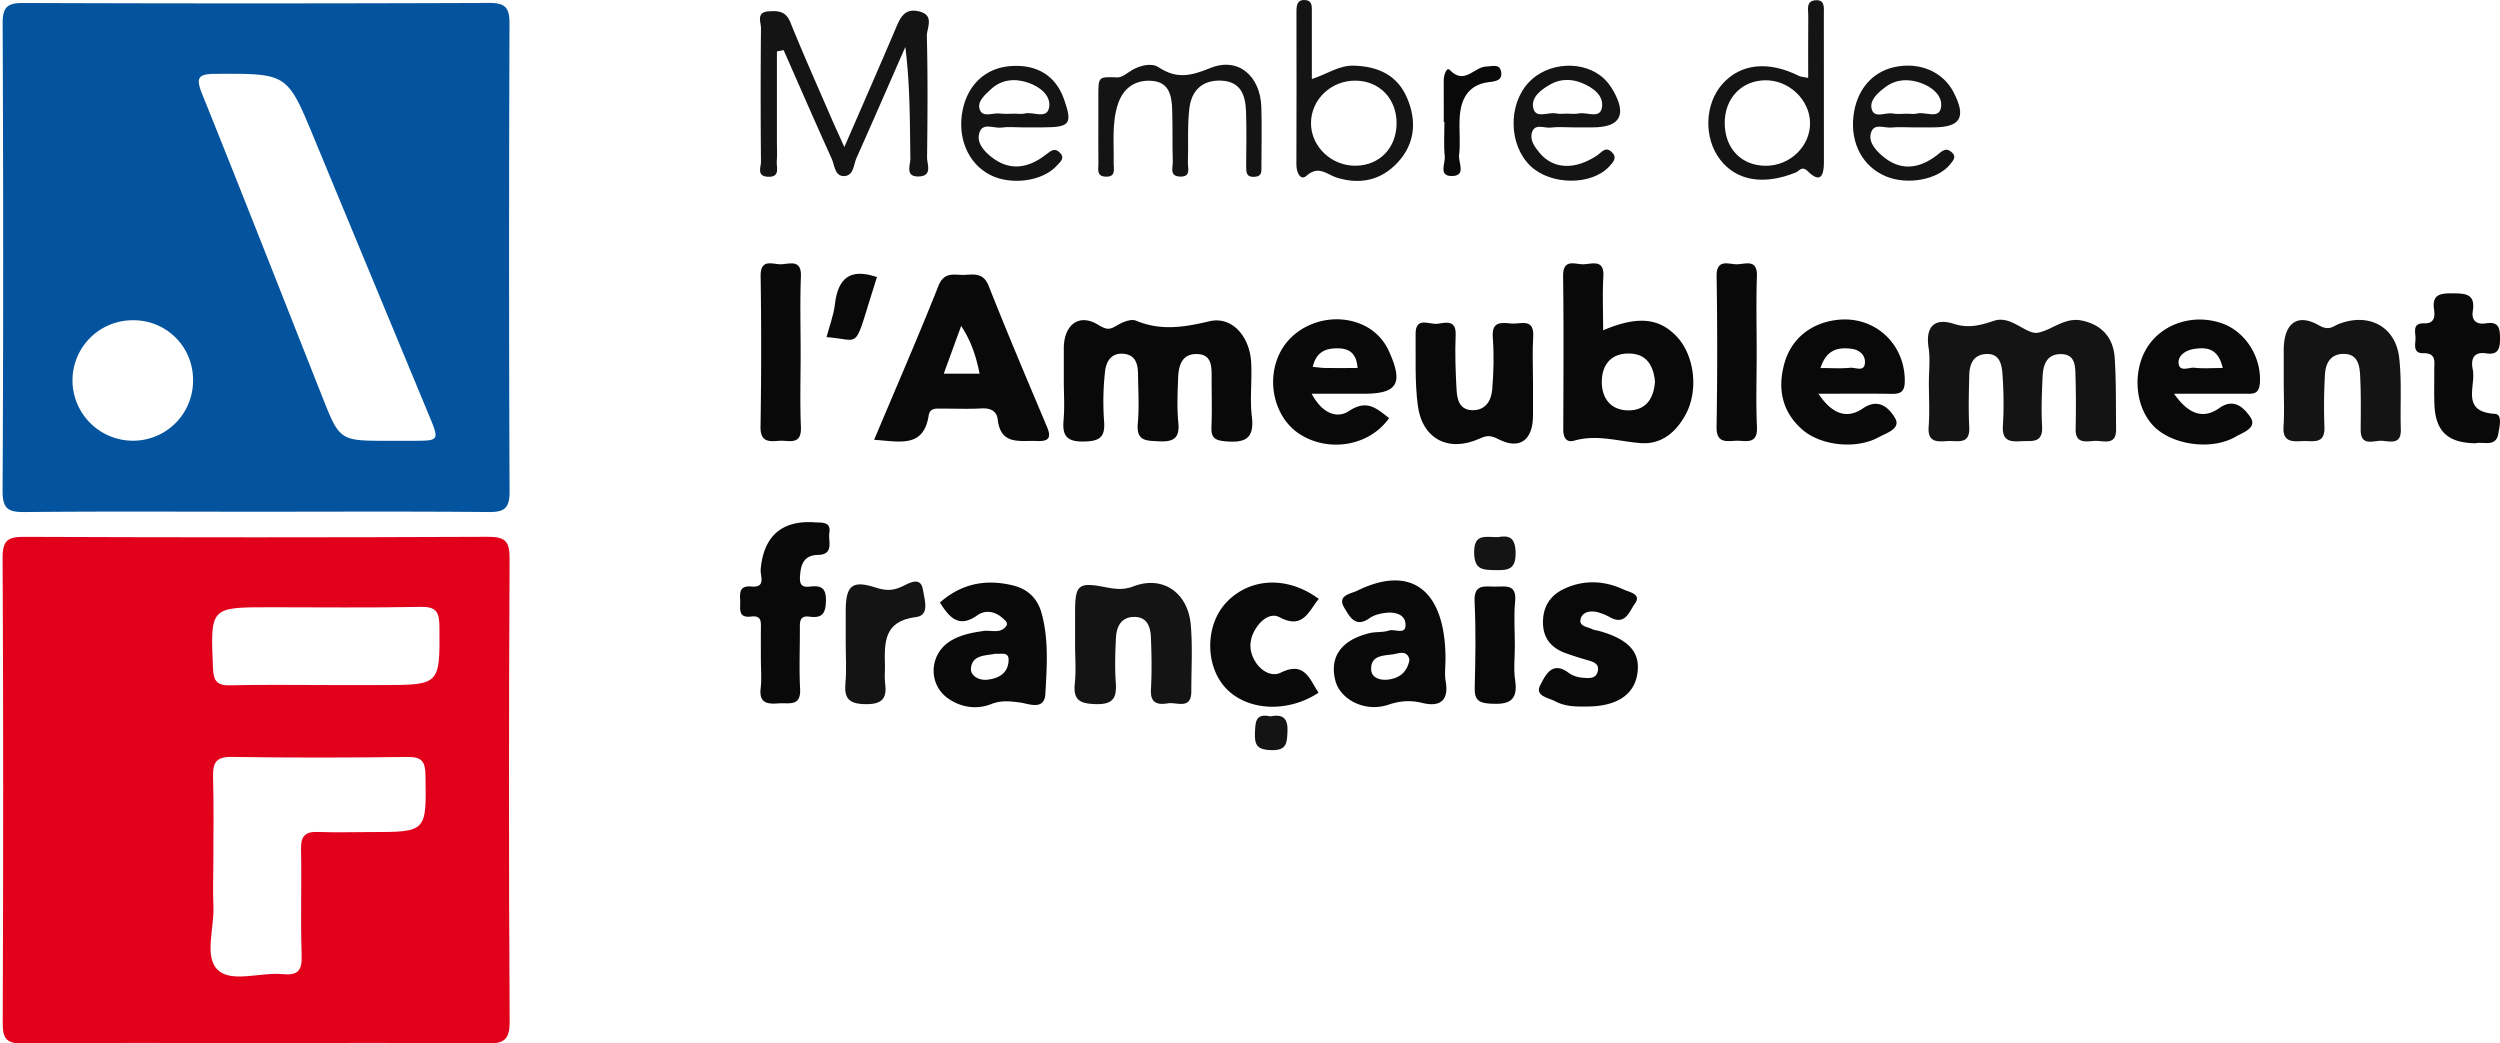
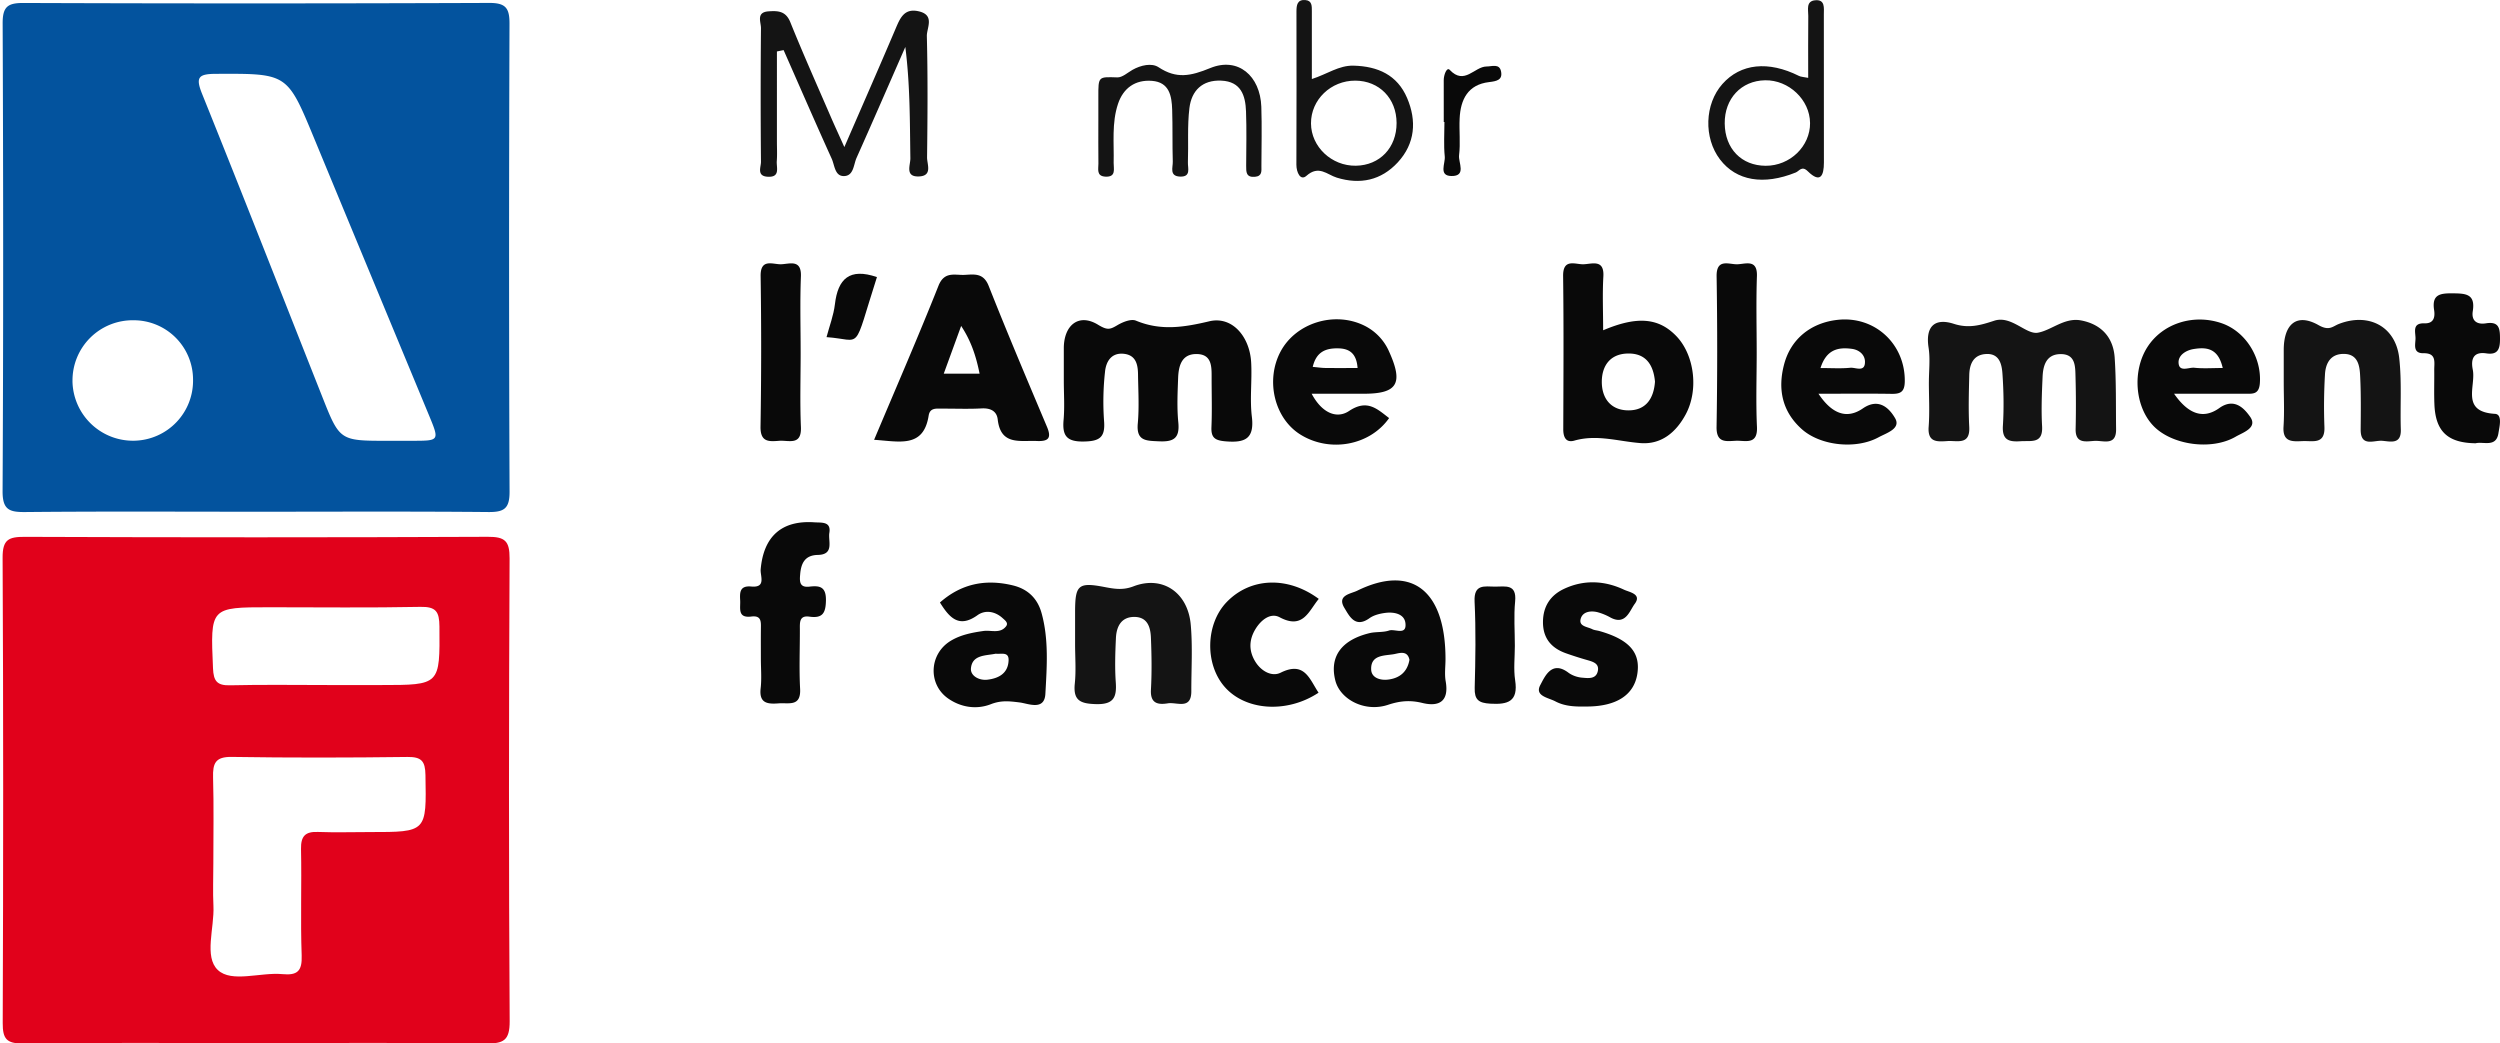
<svg xmlns="http://www.w3.org/2000/svg" width="115" height="48" fill="none">
  <path fill="#03539e" d="M3.334 17.532a2.784 2.784 0 0 0 2.87 2.74A2.76 2.76 0 0 0 8.88 17.46a2.73 2.73 0 0 0-2.744-2.728 2.767 2.767 0 0 0-2.801 2.799Zm14.504 2.744h1.137c1.244-.001 1.244-.001.756-1.179-1.765-4.257-3.534-8.512-5.295-12.77-1.228-2.968-1.223-2.944-4.503-2.93-.826.002-.94.169-.631.935 1.864 4.625 3.681 9.268 5.517 13.905.807 2.04.809 2.04 3.019 2.04Zm-6.075 3.264c-3.531-.001-7.063-.02-10.594.014-.74.008-1.054-.102-1.05-.961.037-7.174.033-14.346.003-21.52C.12.313.35.134 1.08.137A2820 2820 0 0 0 22.495.135c.764-.004.946.229.942.963-.025 7.173-.027 14.346.003 21.518.003.773-.246.945-.97.938-3.568-.033-7.138-.014-10.707-.014" />
  <path fill="#e1011b" d="M15.128 31.512h2.386c2.745 0 2.72 0 2.7-2.696-.006-.68-.156-.915-.878-.9-2.31.047-4.622.018-6.933.018-2.744 0-2.727 0-2.605 2.81.025.583.183.795.784.78 1.514-.036 3.03-.012 4.546-.012m-5.315 8.23c0 .645-.026 1.29.005 1.934.048 1.01-.44 2.338.202 2.944.636.6 1.955.096 2.967.19.69.066.917-.136.89-.861-.059-1.629.004-3.261-.03-4.891-.012-.594.193-.812.78-.788.795.03 1.593.005 2.39.005 2.624 0 2.6 0 2.554-2.621-.01-.64-.179-.842-.83-.834-2.694.035-5.388.04-8.082-.002-.755-.012-.875.298-.858.943.038 1.326.012 2.654.012 3.98Zm1.835 8.24c-3.53 0-7.06-.023-10.59.018-.754.008-.937-.21-.933-.945C.152 39.923.156 32.79.12 25.659c-.005-.842.273-.967 1.026-.964 7.098.028 14.195.03 21.293-.002.794-.004 1.005.195 1.002.996-.034 7.094-.04 14.188.004 21.282.006.907-.296 1.037-1.094 1.028-3.568-.04-7.135-.017-10.703-.017" />
  <path fill="#141414" d="M88.729 17.585c0-.531.066-1.073-.014-1.59-.154-.99.289-1.38 1.164-1.098.687.222 1.23.062 1.854-.143.787-.259 1.462.646 2.006.551.626-.109 1.224-.71 1.986-.566.932.175 1.487.778 1.55 1.712.073 1.095.052 2.196.065 3.294.01.787-.596.512-.99.536-.388.023-.886.146-.871-.544a47 47 0 0 0-.005-2.39c-.014-.484.013-1.076-.71-1.058-.636.016-.783.525-.805 1.044-.034.757-.066 1.518-.023 2.273.046.822-.501.658-.978.69-.528.037-.868-.035-.825-.71.05-.791.035-1.593-.02-2.386-.03-.447-.14-.96-.773-.914-.57.04-.742.47-.754.962-.019.796-.043 1.595-.001 2.39.045.85-.551.621-1 .651-.472.032-.922.07-.867-.657.051-.679.01-1.365.01-2.047Z" />
  <path fill="#090909" d="M48.935 17.497V16.02c.002-1.068.691-1.624 1.575-1.082.43.262.552.221.889.021.247-.146.632-.302.853-.21 1.14.477 2.204.309 3.378.03 1.044-.248 1.858.696 1.924 1.894.046.831-.068 1.677.032 2.498.125 1.03-.334 1.205-1.215 1.13-.486-.042-.666-.166-.644-.66.032-.756.007-1.515.008-2.273.001-.509.011-1.07-.681-1.082-.7-.012-.839.544-.86 1.102-.025.681-.059 1.369.009 2.045.072.739-.226.9-.902.867-.59-.027-1.037-.014-.962-.824.068-.752.02-1.515.01-2.272-.007-.44-.1-.86-.633-.927-.594-.073-.839.357-.885.823a12.5 12.5 0 0 0-.044 2.266c.063.77-.223.934-.949.944-.79.01-.977-.285-.913-.995.053-.601.01-1.212.01-1.818m-5.523-.307h1.649c-.159-.794-.386-1.498-.848-2.197zm-3.203 3.041c1.023-2.43 2.03-4.742 2.96-7.084.272-.685.76-.48 1.211-.503.441-.024.86-.096 1.098.505.86 2.176 1.775 4.332 2.684 6.487.22.522.06.674-.47.65-.772-.033-1.66.214-1.797-.991-.044-.387-.334-.53-.742-.508-.605.033-1.213.007-1.82.01-.259 0-.557-.05-.615.322-.237 1.509-1.35 1.185-2.51 1.112Zm35.92-2.676c-.074-.801-.44-1.323-1.282-1.292-.78.028-1.154.56-1.164 1.275-.01.773.406 1.334 1.22 1.339.825.004 1.173-.567 1.226-1.322m-2.385-2.362c1.573-.668 2.557-.57 3.363.264.832.86 1.044 2.473.435 3.605-.44.817-1.115 1.396-2.082 1.32-1.014-.078-2.004-.411-3.04-.114-.384.11-.512-.155-.51-.528.008-2.347.023-4.695-.007-7.042-.01-.829.563-.53.937-.542.387-.011.962-.249.914.563-.046.793-.01 1.589-.01 2.474" />
  <path fill="#141414" d="M38.84 6.765c.849-1.954 1.604-3.675 2.34-5.404.217-.507.4-1.014 1.11-.834.717.182.336.764.345 1.135.047 1.857.033 3.715.01 5.572-.005.315.264.854-.368.882-.664.03-.395-.527-.4-.836-.025-1.687-.012-3.375-.232-5.12-.746 1.701-1.486 3.406-2.244 5.102-.142.32-.13.847-.601.837-.4-.009-.408-.502-.54-.795-.752-1.66-1.478-3.331-2.214-5l-.308.063V6.5c0 .304.017.608-.006.91-.022.299.174.753-.418.72-.52-.03-.307-.444-.309-.69a331 331 0 0 1 0-6.142c.004-.277-.238-.737.35-.776.426-.029.788-.021.998.495.593 1.47 1.24 2.917 1.87 4.373.165.381.34.758.617 1.374Z" />
-   <path fill="#090909" d="M70.518 17.534v1.59c-.002 1.11-.606 1.588-1.59 1.078-.398-.206-.567-.16-.885-.018-1.41.63-2.623.012-2.824-1.534-.141-1.08-.09-2.187-.101-3.283-.01-.827.642-.427 1.003-.473.352-.044.87-.222.839.518-.035.83-.004 1.662.04 2.493.026.459.124.954.734.964.621.008.868-.461.91-.971.064-.79.084-1.592.024-2.38-.058-.755.406-.68.854-.636.416.04 1.06-.279 1.005.609-.043.679-.009 1.362-.009 2.043" />
  <path fill="#141414" d="M49.454 29.626v-1.477c.003-1.231.136-1.382 1.359-1.145.472.091.854.15 1.332-.034 1.32-.506 2.495.271 2.629 1.761.091 1.015.025 2.043.027 3.065.002.871-.668.491-1.078.557-.455.074-.813.012-.78-.62.044-.793.032-1.59 0-2.384-.017-.466-.138-.95-.73-.97-.622-.019-.854.425-.88.966-.032.68-.055 1.366-.007 2.043.05.7-.107 1.024-.915 1.001-.718-.02-1.051-.166-.97-.947.062-.6.013-1.21.013-1.816m55.598-12.045v-1.48c.001-1.199.597-1.716 1.607-1.142.491.278.646.052.93-.058 1.366-.53 2.609.11 2.774 1.559.124 1.087.04 2.197.075 3.296.023.715-.495.546-.863.52-.378-.026-.989.297-.984-.515.007-.834.018-1.67-.026-2.502-.023-.452-.111-.962-.723-.979-.622-.018-.868.413-.894.959a25 25 0 0 0-.025 2.386c.039.836-.533.646-.996.666-.471.019-.932.062-.885-.663.044-.68.01-1.364.01-2.047" />
  <path fill="#090909" d="M83.743 16.93c.51 0 .944.03 1.372-.013.24-.024.684.231.674-.287-.007-.315-.27-.538-.596-.582-.636-.088-1.179.026-1.45.882m-.093 1.182c.628.943 1.313 1.177 2.042.675.766-.527 1.251.05 1.483.45.282.485-.407.684-.76.878-1.042.568-2.673.39-3.527-.37-.913-.814-1.122-1.85-.815-2.997.309-1.157 1.229-1.9 2.457-2.035 1.719-.19 3.119 1.12 3.09 2.844-.009.473-.2.567-.608.56-1.054-.016-2.108-.005-3.362-.005m18.596-1.184c-.209-.92-.747-.968-1.34-.872-.356.058-.709.285-.692.63.023.454.47.203.723.23.403.045.815.012 1.309.012m-2.239 1.183c.669.961 1.357 1.177 2.083.659.716-.511 1.18.07 1.414.398.364.512-.323.722-.661.919-1.125.654-2.966.38-3.804-.516-.836-.892-.953-2.514-.262-3.599.694-1.089 2.11-1.548 3.41-1.107 1.12.381 1.855 1.59 1.767 2.764-.04.538-.352.482-.691.482zM62.449 16.93c-.046-.62-.325-.891-.87-.905-.58-.016-1.026.144-1.193.852.231.02.406.048.58.05.486.006.97.002 1.483.002Zm-2.113 1.182c.478.899 1.161 1.167 1.72.794.834-.557 1.286-.099 1.843.326-.89 1.266-2.732 1.6-4.083.756-1.2-.749-1.614-2.503-.905-3.825.704-1.31 2.468-1.86 3.843-1.187a2.4 2.4 0 0 1 1.149 1.208c.658 1.458.376 1.928-1.167 1.928zm4.499 12.24c-.092-.455-.475-.304-.711-.261-.44.078-1.08.02-1.05.713.017.38.42.5.773.458.527-.062.889-.346.988-.91m1.658-.033c0 .342-.05.692.009 1.023.16.916-.295 1.184-1.074.994-.558-.136-1.02-.1-1.58.086-1.063.354-2.2-.245-2.422-1.115-.278-1.092.27-1.866 1.574-2.183.292-.07.617-.025.897-.12.263-.09.819.249.753-.337-.048-.427-.513-.523-.909-.476-.257.031-.542.1-.747.247-.655.468-.922-.096-1.15-.47-.36-.59.29-.65.584-.794 2.508-1.232 4.065-.019 4.065 3.145m-20.69-.249c-.462.096-1.084.042-1.14.677-.029.336.368.562.75.52.527-.06.96-.293.982-.89.016-.42-.353-.274-.592-.307m-2.566-2.355c.972-.858 2.085-1.094 3.353-.787.706.17 1.139.617 1.32 1.268.34 1.22.245 2.485.177 3.724-.044.788-.796.44-1.18.393-.47-.058-.85-.107-1.331.081-.639.25-1.356.156-1.954-.258-.947-.654-.886-2.054.11-2.658.459-.278.977-.377 1.507-.453.35-.05.774.14 1.044-.221.114-.153-.058-.274-.161-.368-.35-.32-.804-.39-1.155-.139-.852.611-1.29.124-1.73-.582M35 30.297c0-.455-.004-.91.001-1.366.003-.312.039-.633-.443-.57-.646.081-.489-.394-.51-.744-.022-.367-.019-.686.51-.637.7.065.406-.488.433-.79.133-1.52.97-2.266 2.472-2.163.327.023.775-.05.687.485-.062.374.238 1-.53 1.015-.592.012-.769.377-.812.888-.029.333-.038.626.432.57.476-.056.763.01.753.634-.009.59-.16.833-.762.747-.472-.068-.437.28-.437.587.002.91-.037 1.823.011 2.732.045.841-.528.634-.987.67-.507.039-.908.003-.828-.693.051-.449.01-.91.01-1.365M72.99 32.5c-.496.008-.992.002-1.443-.237-.327-.173-.966-.245-.691-.755.203-.375.516-1.142 1.284-.57.172.13.41.215.627.234.283.023.661.087.736-.319.063-.34-.238-.417-.501-.493q-.49-.14-.97-.31c-.672-.24-1.058-.69-1.055-1.439.003-.726.351-1.239.983-1.53.912-.422 1.85-.376 2.747.046.238.113.828.196.492.649-.236.316-.415.998-1.108.635a2.6 2.6 0 0 0-.625-.256c-.318-.071-.676-.012-.758.324-.083.34.316.35.535.463.098.05.22.054.329.085 1.366.388 1.897.985 1.746 1.965-.15.98-.962 1.505-2.329 1.508Zm-12.337-.636c-1.469.972-3.402.828-4.352-.307-.887-1.06-.83-2.863.12-3.855 1.092-1.14 2.811-1.212 4.242-.153-.467.565-.723 1.42-1.799.845-.422-.225-.863.126-1.12.555-.299.5-.3 1.005.007 1.497.269.43.754.698 1.158.498 1.102-.548 1.33.298 1.744.92m53.225-11.474c-1.285-.016-1.842-.544-1.895-1.78-.022-.527-.002-1.057-.008-1.586-.003-.358.117-.786-.495-.776-.489.008-.376-.384-.367-.658.011-.294-.178-.736.411-.717.439.015.494-.297.445-.61-.111-.716.268-.775.847-.77.597.006 1.059.018.932.817-.071.442.181.63.604.563.621-.1.648.252.648.73 0 .467-.111.73-.628.652-.623-.094-.716.296-.624.752.152.755-.571 1.936 1.022 2.03.354.022.203.598.158.889-.104.676-.702.37-1.05.465Z" />
  <path fill="#141414" d="M83.262 5.655c-.008-1.064-.975-1.981-2.067-1.962-1.1.02-1.87.844-1.858 1.988.012 1.159.771 1.941 1.886 1.945 1.118.003 2.048-.896 2.04-1.97Zm-.085-2.073c0-.98-.006-1.914.004-2.848.003-.28-.118-.684.321-.722.461-.04.395.356.395.649.003 2.271 0 4.543.003 6.815 0 .605-.161.971-.74.404-.278-.275-.392-.011-.556.055-1.477.597-2.734.386-3.485-.602-.757-.996-.707-2.547.112-3.469.839-.944 2.113-1.076 3.521-.372.091.046.207.046.425.09M50.524 5.595V4.457c-.002-.952-.004-.924.874-.897.228.007.466-.215.693-.345.386-.22.89-.328 1.2-.124.828.548 1.476.41 2.38.04 1.284-.525 2.3.362 2.35 1.779.03.909.007 1.82.004 2.73 0 .22.045.463-.298.493-.408.036-.405-.223-.403-.505.004-.835.024-1.67-.007-2.504-.027-.73-.228-1.373-1.134-1.415-.881-.04-1.373.463-1.47 1.263-.1.823-.039 1.664-.069 2.497-.009.265.155.673-.361.654-.505-.019-.327-.424-.335-.687-.024-.796-.002-1.593-.028-2.39-.02-.631-.128-1.266-.93-1.327-.77-.06-1.32.333-1.562 1.06-.293.88-.178 1.803-.2 2.71-.006.273.13.665-.384.636-.416-.024-.315-.35-.317-.595-.008-.645-.003-1.29-.003-1.935m11.847 2.028c1.102-.017 1.876-.832 1.872-1.967-.003-1.128-.796-1.941-1.897-1.947-1.127-.005-2.046.88-2.04 1.968.005 1.074.95 1.964 2.065 1.946m-2.025-3.988c.713-.229 1.24-.631 1.917-.615 1.12.028 2.013.429 2.464 1.488.448 1.05.372 2.093-.43 2.962-.764.826-1.727 1.033-2.806.701-.45-.14-.827-.59-1.398-.081-.271.241-.46-.16-.459-.514.009-2.35.006-4.699.003-7.048 0-.293.038-.555.41-.525.315.025.297.287.298.513.002 1.015 0 2.03 0 3.119Z" />
  <path fill="#090909" d="M36.83 16.237c0 1.136-.036 2.273.012 3.406.037.869-.558.602-.994.634-.466.035-.876.077-.864-.652a222 222 0 0 0 .005-6.926c-.011-.827.56-.534.935-.543.386-.008.95-.253.918.562-.046 1.171-.012 2.346-.012 3.52Zm43.978-.011c0 1.136-.04 2.273.012 3.406.04.86-.54.621-.983.644-.455.025-.888.1-.875-.64a213 213 0 0 0 .002-6.927c-.011-.82.545-.554.926-.552.38.002.958-.273.928.55-.041 1.171-.01 2.346-.01 3.52Z" />
-   <path fill="#141414" d="M72.05 5.226c.19 0 .384.031.565-.007.37-.079.968.261 1.07-.251.114-.57-.41-.942-.91-1.148-.46-.191-.971-.204-1.425.044-.434.238-.93.594-.822 1.102.112.52.704.167 1.072.254.143.035.3.006.45.006m.303.633c-.34 0-.685-.033-1.02.01-.302.039-.748-.221-.87.253-.089.34.144.653.363.915.628.751 1.625.794 2.644.11.212-.143.377-.423.662-.16.28.257.087.461-.103.667-.815.886-2.694.877-3.63-.022-.993-.955-1.038-2.793-.093-3.825.882-.964 2.565-1.058 3.485-.183.162.153.301.342.413.537.646 1.123.323 1.697-.942 1.698zm-33.45 23.724v-1.475c.002-1.155.269-1.441 1.38-1.08.521.17.845.135 1.283-.082.297-.148.8-.428.89.185.062.42.335 1.174-.318 1.254-1.486.181-1.457 1.17-1.43 2.232.007.265-.028.534.007.794.094.705-.115.99-.905.98-.773-.01-.986-.272-.919-.993.056-.6.012-1.21.012-1.815M46.68 5.228c.151 0 .312.032.453-.006.39-.104 1.045.296 1.13-.303.078-.55-.457-.944-.98-1.12-.599-.2-1.208-.153-1.703.308-.272.256-.65.564-.508.942.142.375.607.128.925.173.223.031.455.006.682.006Zm.3.63c-.304 0-.613-.033-.91.01-.346.049-.85-.24-1.01.212-.166.476.205.878.564 1.157.85.659 1.709.488 2.494-.13.246-.193.421-.33.658-.06.216.248-.01.4-.155.564-.64.725-2.098.932-3.073.436-1.025-.522-1.534-1.74-1.26-3.018.247-1.155 1.061-1.898 2.176-1.988 1.23-.1 2.103.44 2.484 1.532.392 1.12.274 1.281-.944 1.286H46.98Zm40.757-.628c.15 0 .309.03.448-.007.381-.104 1.027.293 1.106-.305.07-.54-.444-.937-.963-1.113-.548-.184-1.11-.17-1.605.204-.337.254-.723.592-.63.99.113.48.636.156.97.222.217.041.448.007.674.008Zm.284.63c-.34-.001-.683-.027-1.02.006-.315.032-.762-.2-.917.19-.17.431.152.804.461 1.08.84.75 1.717.65 2.559 0 .222-.172.392-.377.668-.14.247.213.077.384-.068.566-.555.699-1.945.964-2.941.555-1.066-.438-1.646-1.503-1.506-2.766.133-1.19.842-2.04 1.894-2.267 1.144-.247 2.22.21 2.71 1.153.6 1.156.334 1.62-.932 1.622z" />
  <path fill="#090909" d="M69.683 29.708c0 .53-.065 1.069.014 1.586.149.974-.328 1.124-1.145 1.075-.528-.032-.73-.171-.716-.724.035-1.323.058-2.65-.005-3.97-.04-.821.456-.694.94-.69.474.002 1.005-.14.925.682-.066.674-.013 1.36-.013 2.041m-3.27-24.095q.001-.963-.001-1.927c-.001-.231.137-.619.275-.472.68.724 1.136-.152 1.695-.155.247 0 .588-.145.665.22.085.404-.203.456-.552.498-.966.115-1.31.792-1.351 1.669-.028.566.041 1.14-.026 1.699-.04.332.353.965-.356.952-.596-.009-.271-.583-.303-.897-.053-.524-.015-1.057-.015-1.587zm-26.074 7.133c-1.132 3.53-.63 2.88-2.319 2.762.134-.507.326-1.002.386-1.512.136-1.167.669-1.685 1.933-1.25" />
-   <path fill="#141414" d="M68.905 24.708c.474-.085.8-.025.813.708.014.782-.34.823-.944.81-.582-.011-.955-.02-.963-.808-.01-.89.521-.707 1.094-.71m-10.471 8.245c.539-.104.816.043.79.681-.021.548-.03.896-.759.873-.61-.02-.762-.216-.738-.779.023-.49.002-.932.707-.776Z" />
</svg>